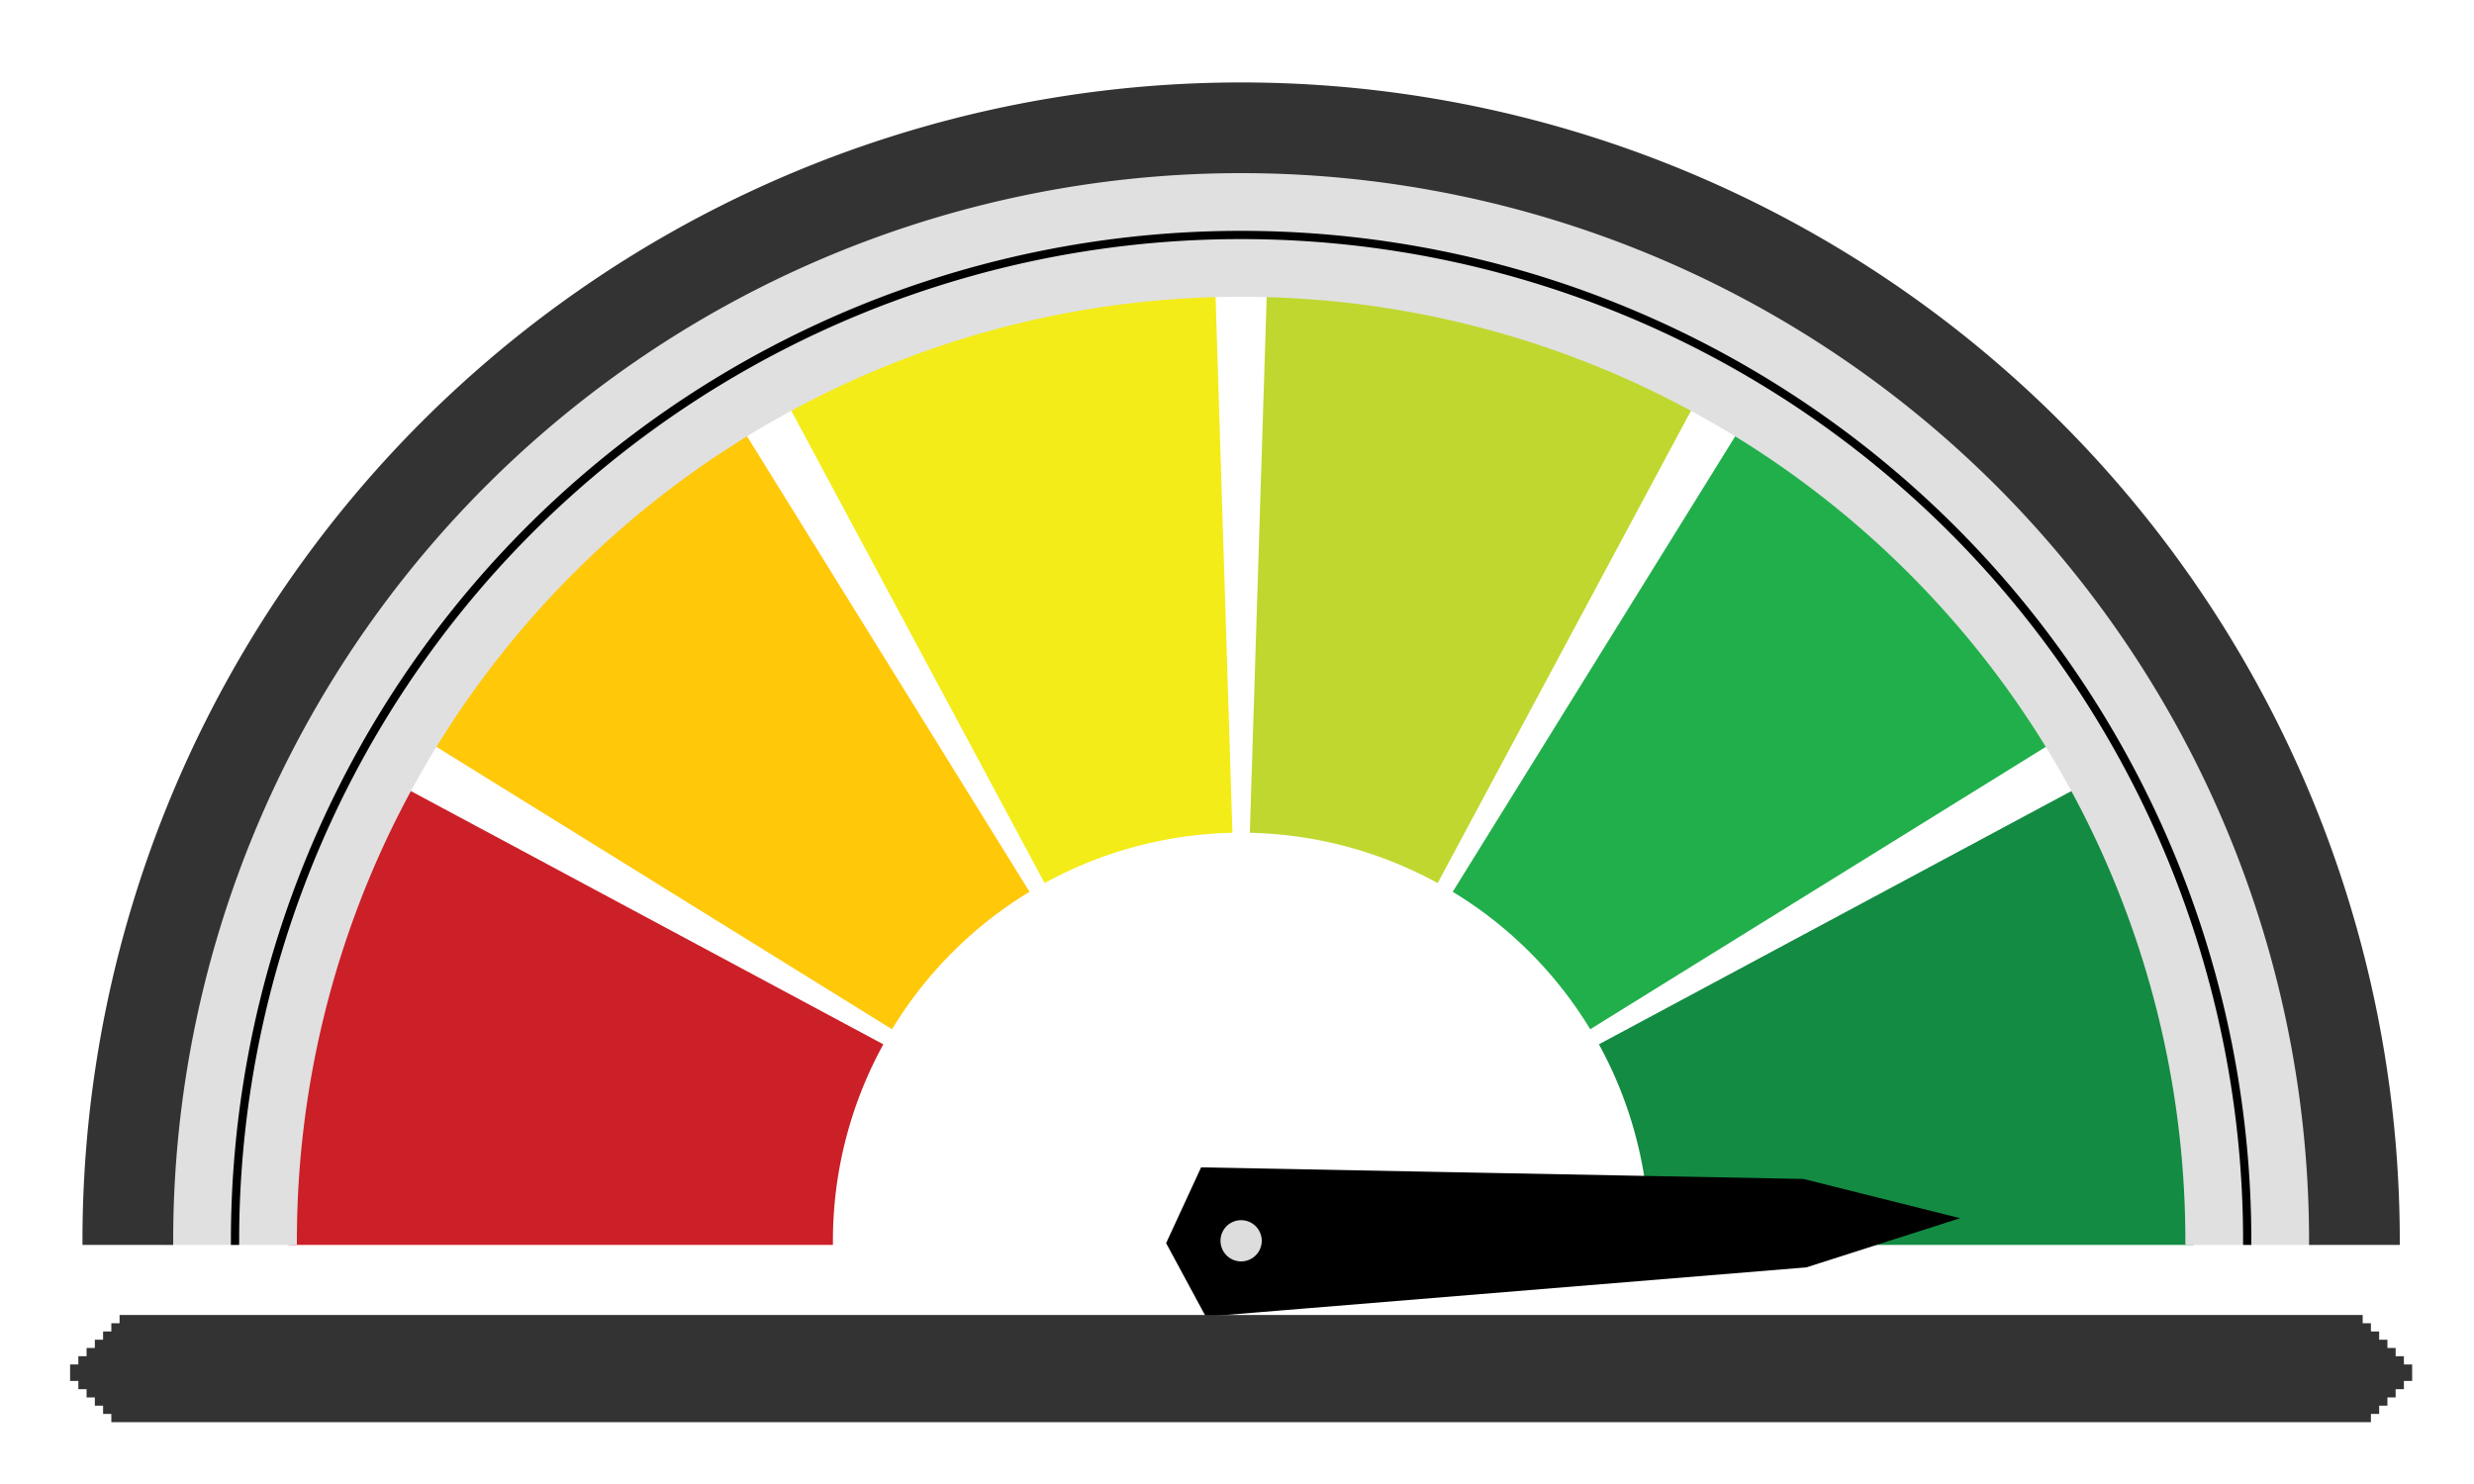
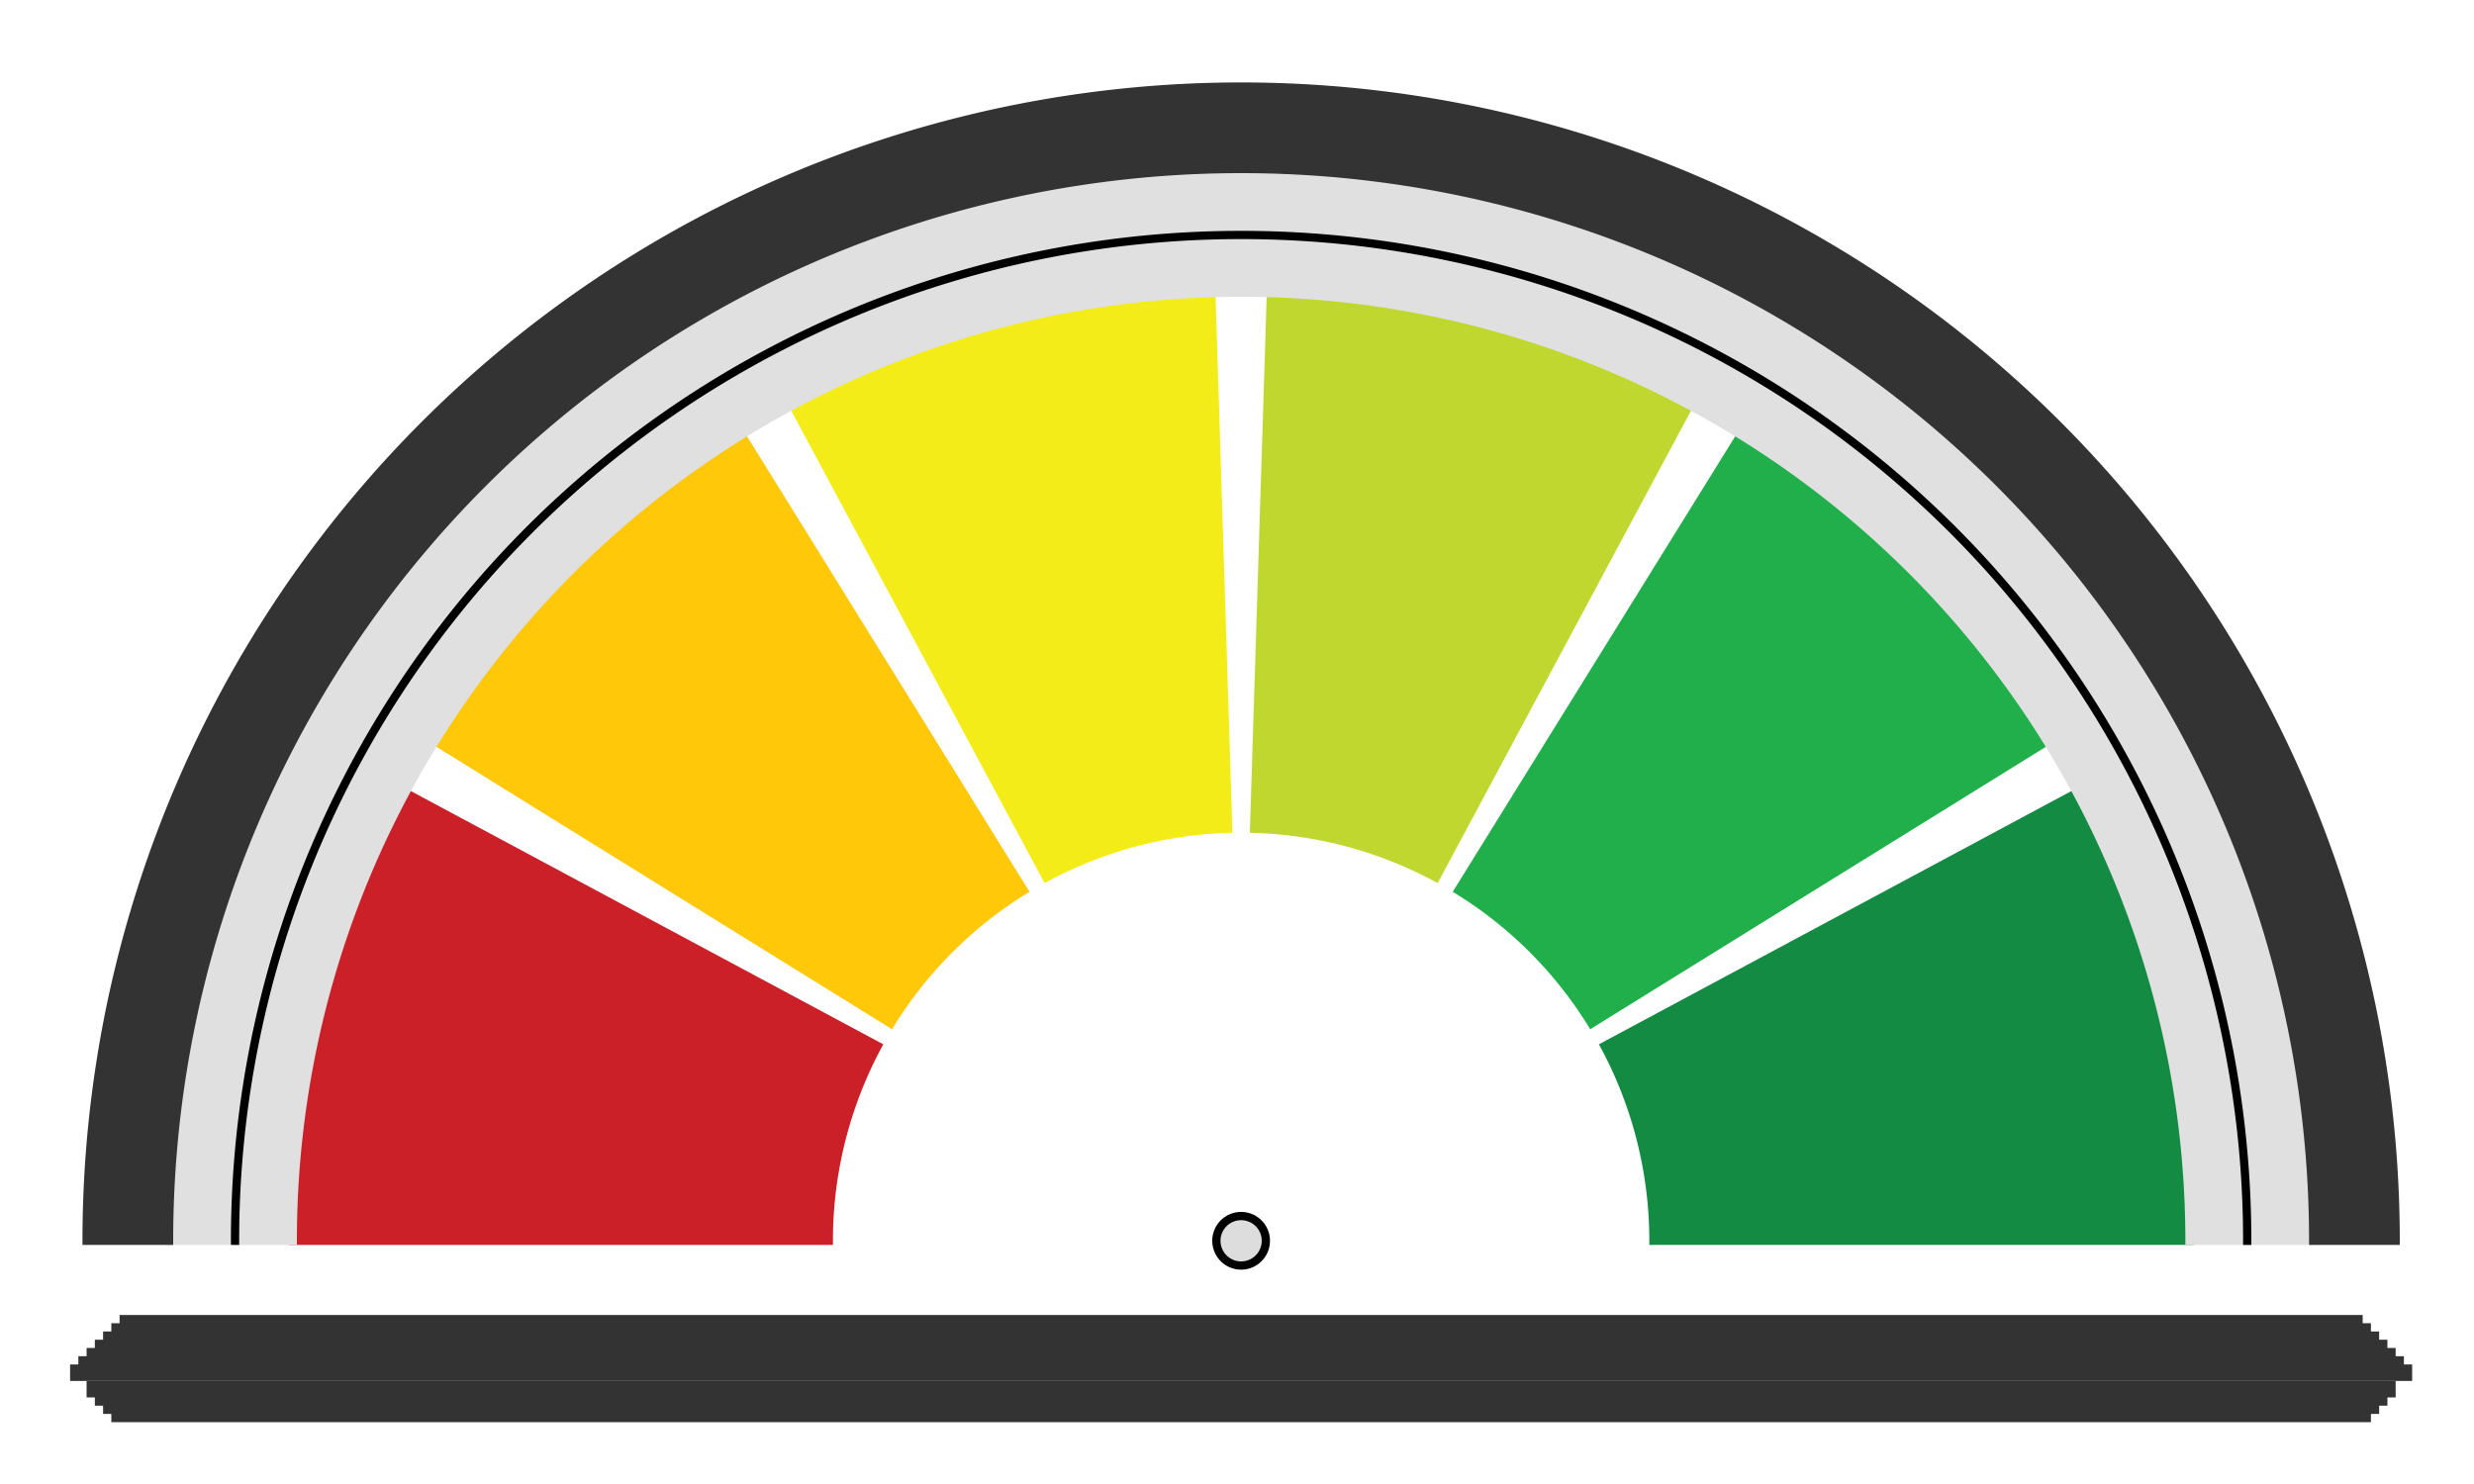
<svg xmlns="http://www.w3.org/2000/svg" xmlns:xlink="http://www.w3.org/1999/xlink" viewBox="0 0 300 180" xml:space="preserve">
  <g font-family="Arial" font-size="11px" fill="none" fill-rule="evenodd" stroke-linecap="square">
    <rect id="b6096" x="0" y="0" width="300" height="180" />
    <use xlink:href="#b6096" />
    <path id="b6073" stroke-linecap="butt" d="M35.5,150.5 A115,115 0 0 1 49.15,96.157 L106.435,126.872 A50,50 0 0 0 100.5,150.5 L35.5,150.5 Z" />
    <use xlink:href="#b6073" fill="#cb2028" stroke="#cb2028" />
    <path id="b6074" stroke-linecap="butt" d="M52.762,89.9 A115,115 0 0 1 89.9,52.762 L124.152,108.005 A50,50 0 0 0 108.005,124.152 L52.762,89.9 Z" />
    <use xlink:href="#b6074" fill="#ffc809" stroke="#ffc809" />
    <path id="b6075" stroke-linecap="butt" d="M96.157,49.15 A115,115 0 0 1 146.888,35.557 L148.929,100.525 A50,50 0 0 0 126.872,106.435 L96.157,49.15 Z" />
    <use xlink:href="#b6075" fill="#f3ec18" stroke="#f3ec18" />
    <path id="b6076" stroke-linecap="butt" d="M154.112,35.557 A115,115 0 0 1 204.843,49.15 L174.128,106.435 A50,50 0 0 0 152.071,100.525 L154.112,35.557 Z" />
    <use xlink:href="#b6076" fill="#c0d72f" stroke="#c0d72f" />
-     <path id="b6077" stroke-linecap="butt" d="M211.1,52.762 A115,115 0 0 1 248.238,89.9 L192.995,124.152 A50,50 0 0 0 176.848,108.005 L211.1,52.762 Z" />
+     <path id="b6077" stroke-linecap="butt" d="M211.1,52.762 A115,115 0 0 1 248.238,89.9 L192.995,124.152 A50,50 0 0 0 176.848,108.005 Z" />
    <use xlink:href="#b6077" fill="#21af4b" stroke="#21af4b" />
    <path id="b6078" stroke-linecap="butt" d="M251.85,96.157 A115,115 0 0 1 265.5,150.5 L200.5,150.5 A50,50 0 0 0 194.565,126.872 L251.85,96.157 Z" />
    <use xlink:href="#b6078" fill="#138b43" stroke="#138b43" />
    <path id="b6079" stroke-linecap="butt" d="M20.5,150.5 A130,130 0 0 1 280.5,150.5 L265.5,150.5 A115,115 0 0 0 35.5,150.5 L20.5,150.5 Z" />
    <use xlink:href="#b6079" fill="#e0e0e0" stroke="#e0e0e0" />
    <path id="b6080" stroke-linecap="butt" d="M10.5,150.5 A140,140 0 0 1 290.5,150.5 L280.5,150.5 A130,130 0 0 0 20.5,150.5 L10.5,150.5 Z" />
    <use xlink:href="#b6080" fill="#333333" stroke="#333333" />
    <path id="b6081" stroke-linecap="butt" d="M28.5,150.5 A122,122 0 0 1 272.5,150.5" />
    <use xlink:href="#b6081" stroke="#000000" />
-     <path id="b6082" stroke-linecap="butt" d="M146.5,159.17 L141.964,150.768 L145.964,142.098 L218.633,143.5 L235.858,147.818 L218.94,153.232 L146.5,159.17 Z" />
    <use xlink:href="#b6082" fill="#000000" stroke="#000000" />
    <line id="b6083" x1="15.5" y1="160.5" x2="285.5" y2="160.5" stroke-width="2" />
    <use xlink:href="#b6083" stroke="#333333" />
    <line id="b6084" x1="14.5" y1="161.5" x2="286.5" y2="161.5" stroke-width="2" />
    <use xlink:href="#b6084" stroke="#333333" />
    <line id="b6085" x1="13.5" y1="162.5" x2="287.5" y2="162.5" stroke-width="2" />
    <use xlink:href="#b6085" stroke="#333333" />
    <line id="b6086" x1="12.5" y1="163.5" x2="288.5" y2="163.5" stroke-width="2" />
    <use xlink:href="#b6086" stroke="#333333" />
    <line id="b6087" x1="11.5" y1="164.5" x2="289.5" y2="164.5" stroke-width="2" />
    <use xlink:href="#b6087" stroke="#333333" />
    <line id="b6088" x1="10.5" y1="165.5" x2="290.5" y2="165.5" stroke-width="2" />
    <use xlink:href="#b6088" stroke="#333333" />
    <line id="b6089" x1="9.5" y1="166.5" x2="291.5" y2="166.5" stroke-width="2" />
    <use xlink:href="#b6089" stroke="#333333" />
-     <line id="b6090" x1="10.5" y1="167.5" x2="290.5" y2="167.5" stroke-width="2" />
    <use xlink:href="#b6090" stroke="#333333" />
    <line id="b6091" x1="11.5" y1="168.5" x2="289.5" y2="168.5" stroke-width="2" />
    <use xlink:href="#b6091" stroke="#333333" />
    <line id="b6092" x1="12.5" y1="169.5" x2="288.5" y2="169.5" stroke-width="2" />
    <use xlink:href="#b6092" stroke="#333333" />
    <line id="b6093" x1="13.5" y1="170.5" x2="287.5" y2="170.5" stroke-width="2" />
    <use xlink:href="#b6093" stroke="#333333" />
    <line id="b6094" x1="14.5" y1="171.5" x2="286.5" y2="171.5" stroke-width="2" />
    <use xlink:href="#b6094" stroke="#333333" />
    <path id="b6095" stroke-linecap="butt" d="M150.5,147.5 A3,3 0 0 1 150.5,153.5 A3,3 0 0 1 150.5,147.5 Z" />
    <use xlink:href="#b6095" fill="#dddddd" stroke="#000000" />
  </g>
</svg>